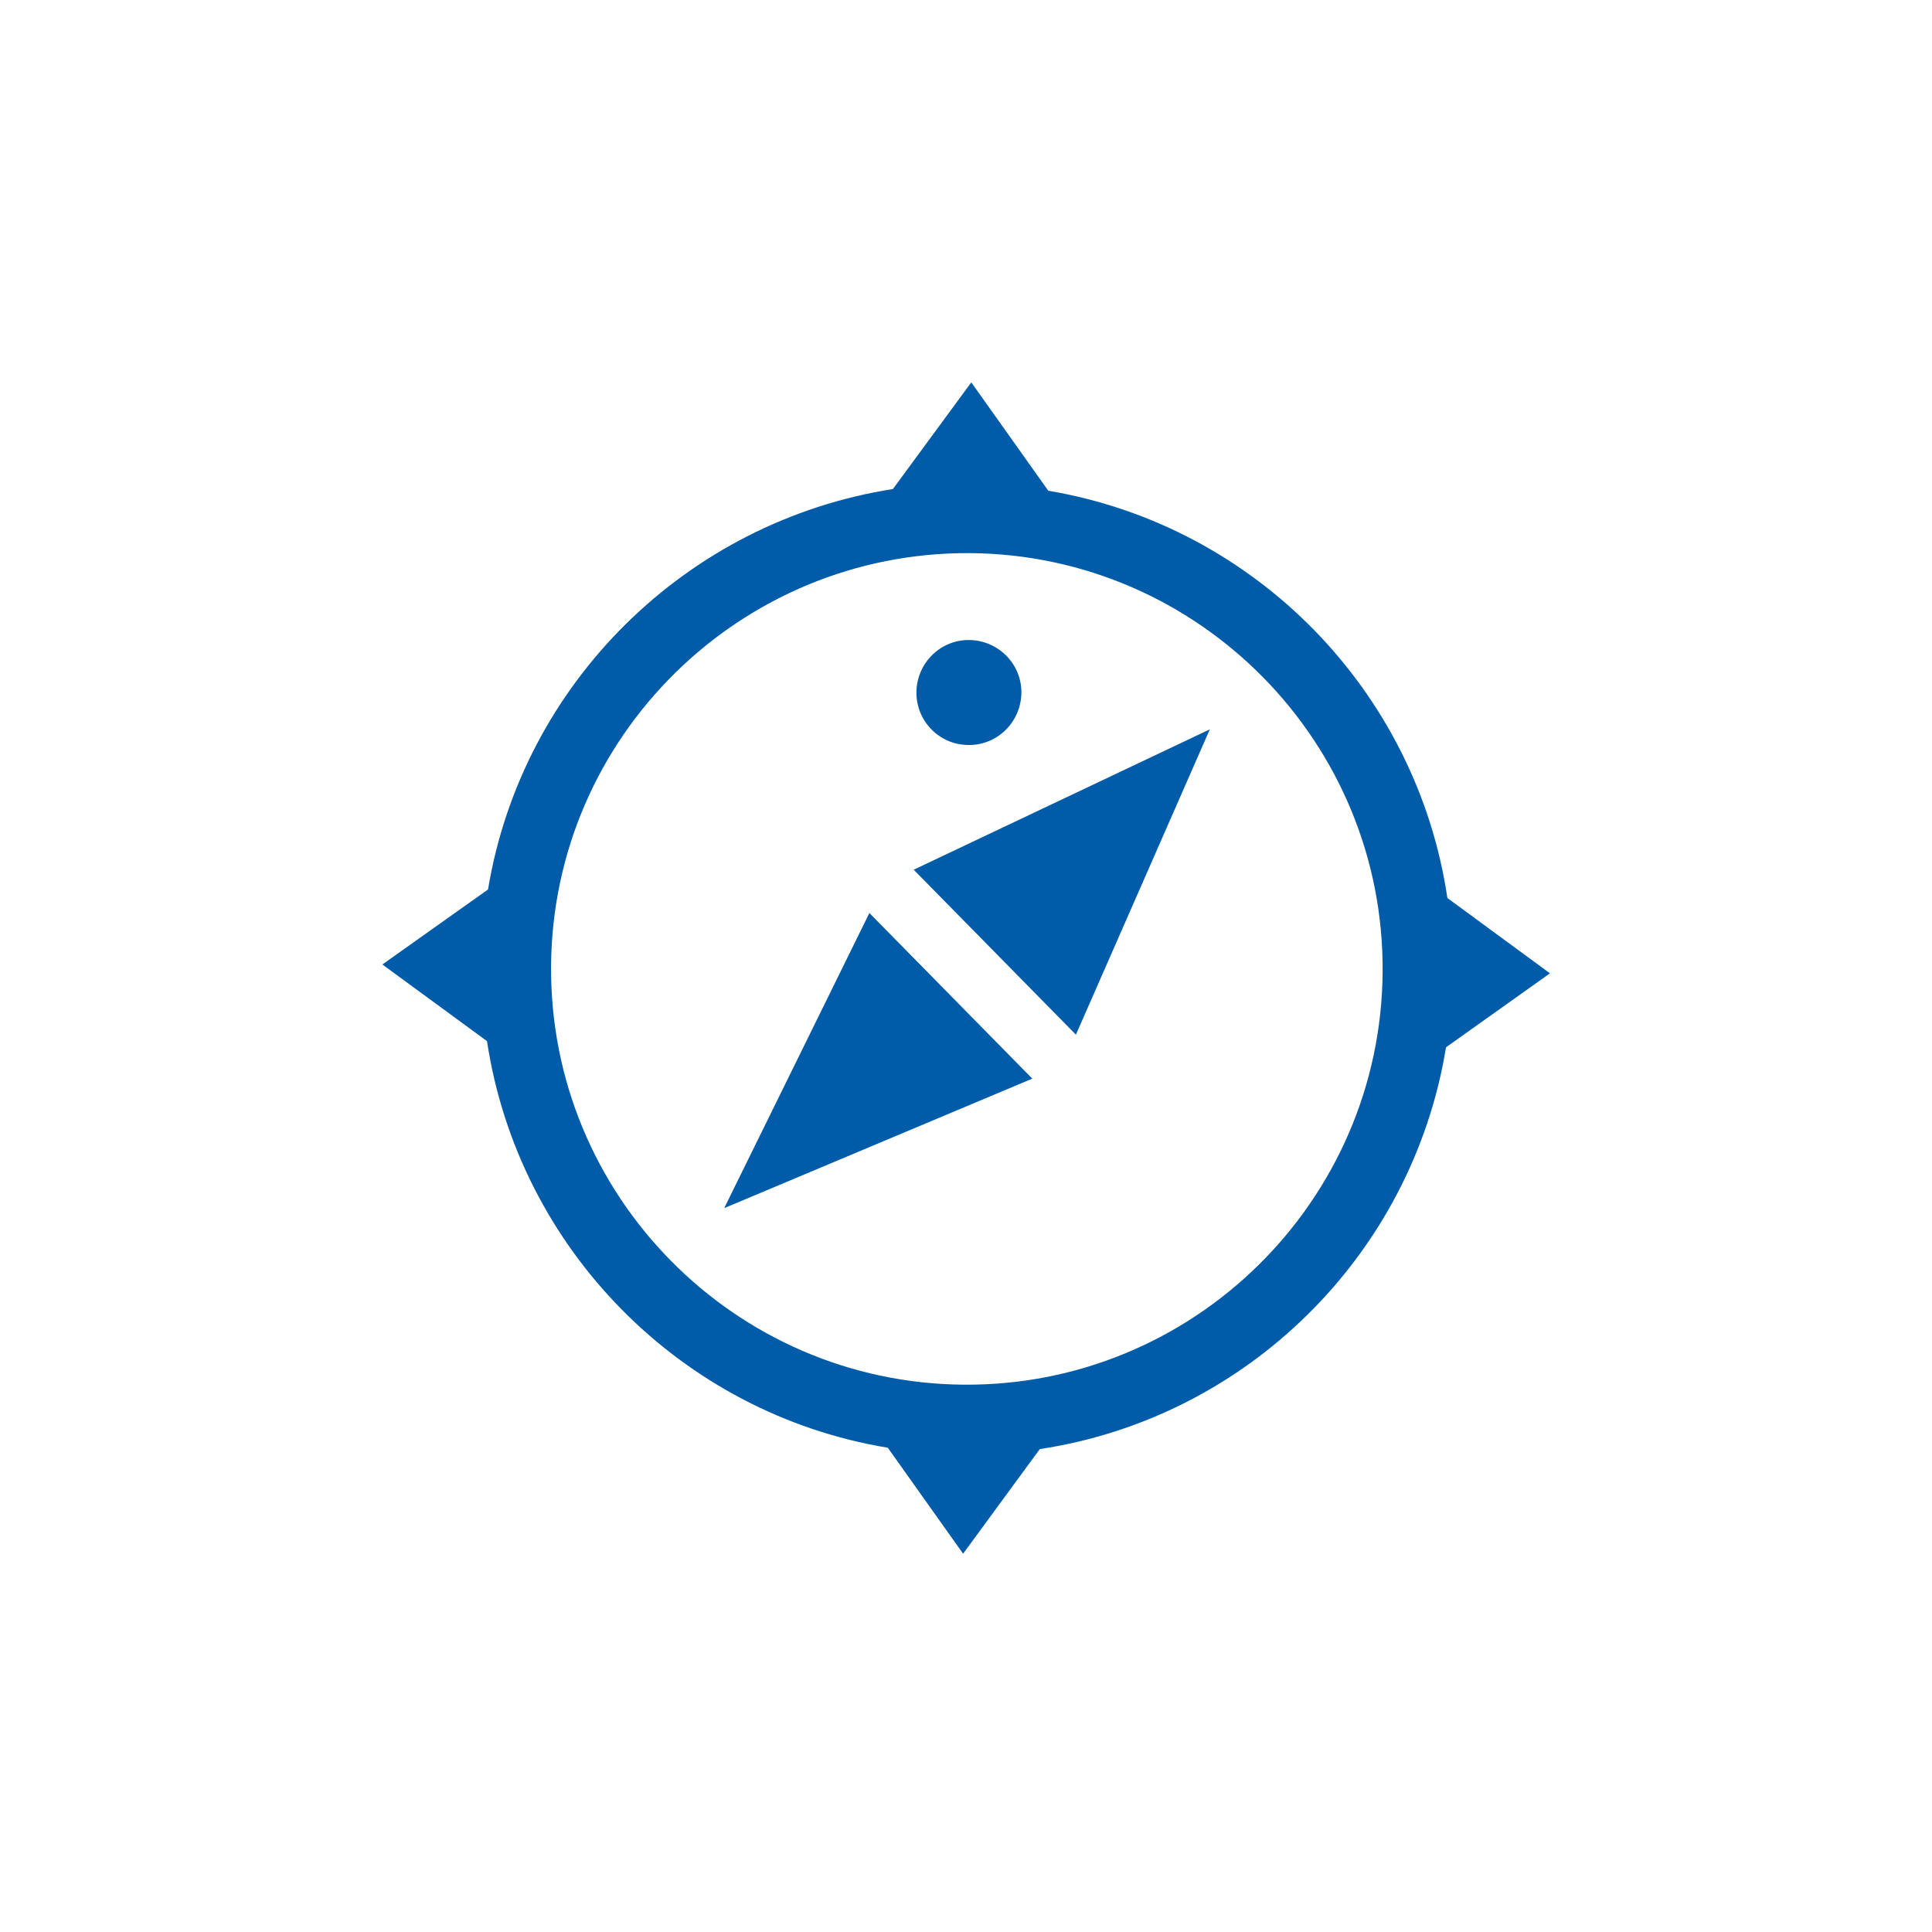
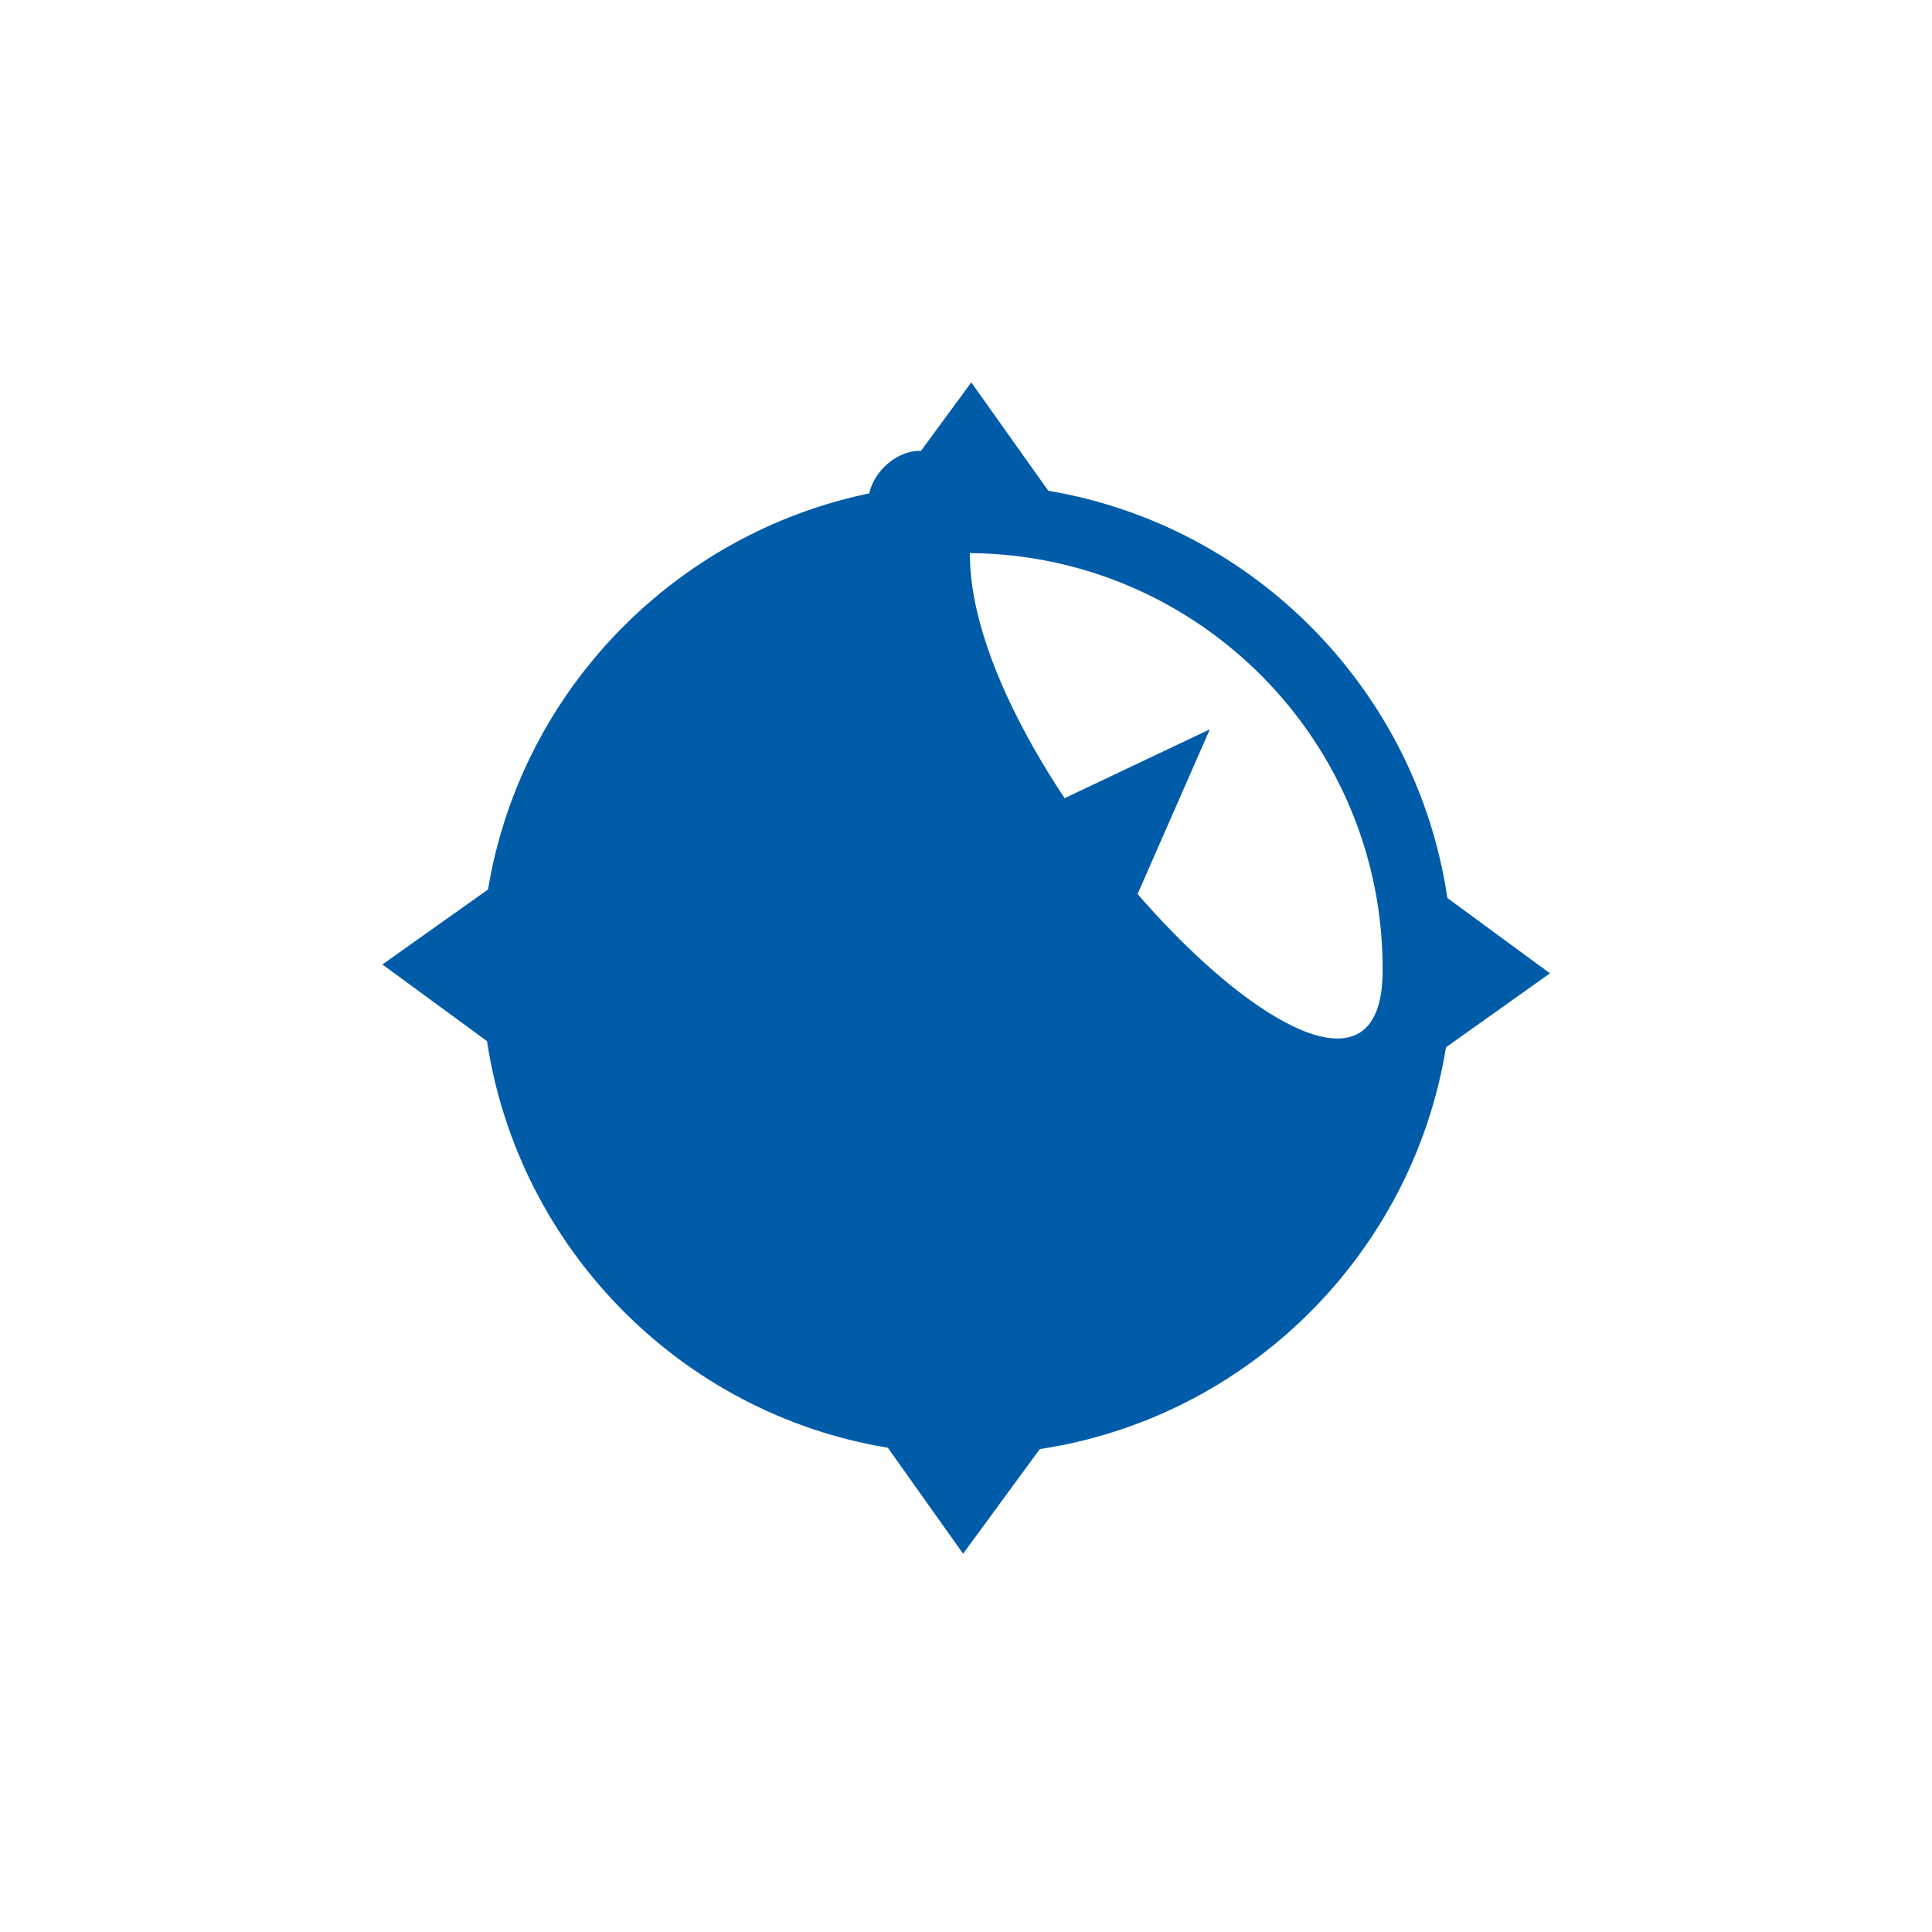
<svg xmlns="http://www.w3.org/2000/svg" version="1.1" id="Ebene_1" x="0px" y="0px" width="566.9px" height="566.9px" viewBox="0 0 566.9 566.9" enable-background="new 0 0 566.9 566.9" xml:space="preserve">
  <g>
-     <path fill="#005CA9" d="M260.5,424.8l22.1,31.1l22.5-30.7c60.9-9.2,109.3-57.1,119.2-117.9l30.5-21.7l-30.1-22.1   c-9-60.8-56.5-109.3-117.1-119.5L285,112.2l-23,31.3c-60.6,9.5-108.8,57-118.8,117.5l-31,22l30.7,22.5   C152.1,366.3,199.8,414.8,260.5,424.8z M284.6,162.3c67.3,0.5,121.6,55.6,121.1,122.9s-55.6,121.6-122.9,121.1   s-121.6-55.6-121.1-122.9S217.3,161.9,284.6,162.3z" />
-     <path fill="#005CA9" d="M284.2,218.6c8.5,0.1,15.4-6.8,15.5-15.3s-6.8-15.4-15.3-15.5s-15.4,6.8-15.5,15.3   C268.8,211.5,275.6,218.6,284.2,218.6z" />
+     <path fill="#005CA9" d="M260.5,424.8l22.1,31.1l22.5-30.7c60.9-9.2,109.3-57.1,119.2-117.9l30.5-21.7l-30.1-22.1   c-9-60.8-56.5-109.3-117.1-119.5L285,112.2l-23,31.3c-60.6,9.5-108.8,57-118.8,117.5l-31,22l30.7,22.5   C152.1,366.3,199.8,414.8,260.5,424.8z M284.6,162.3c67.3,0.5,121.6,55.6,121.1,122.9s-121.6-55.6-121.1-122.9S217.3,161.9,284.6,162.3z" />
    <polygon fill="#005CA9" points="355,214 268.1,255.2 315.7,303.6  " />
    <polygon fill="#005CA9" points="255.1,267.9 212.5,354.5 302.9,316.5  " />
  </g>
</svg>